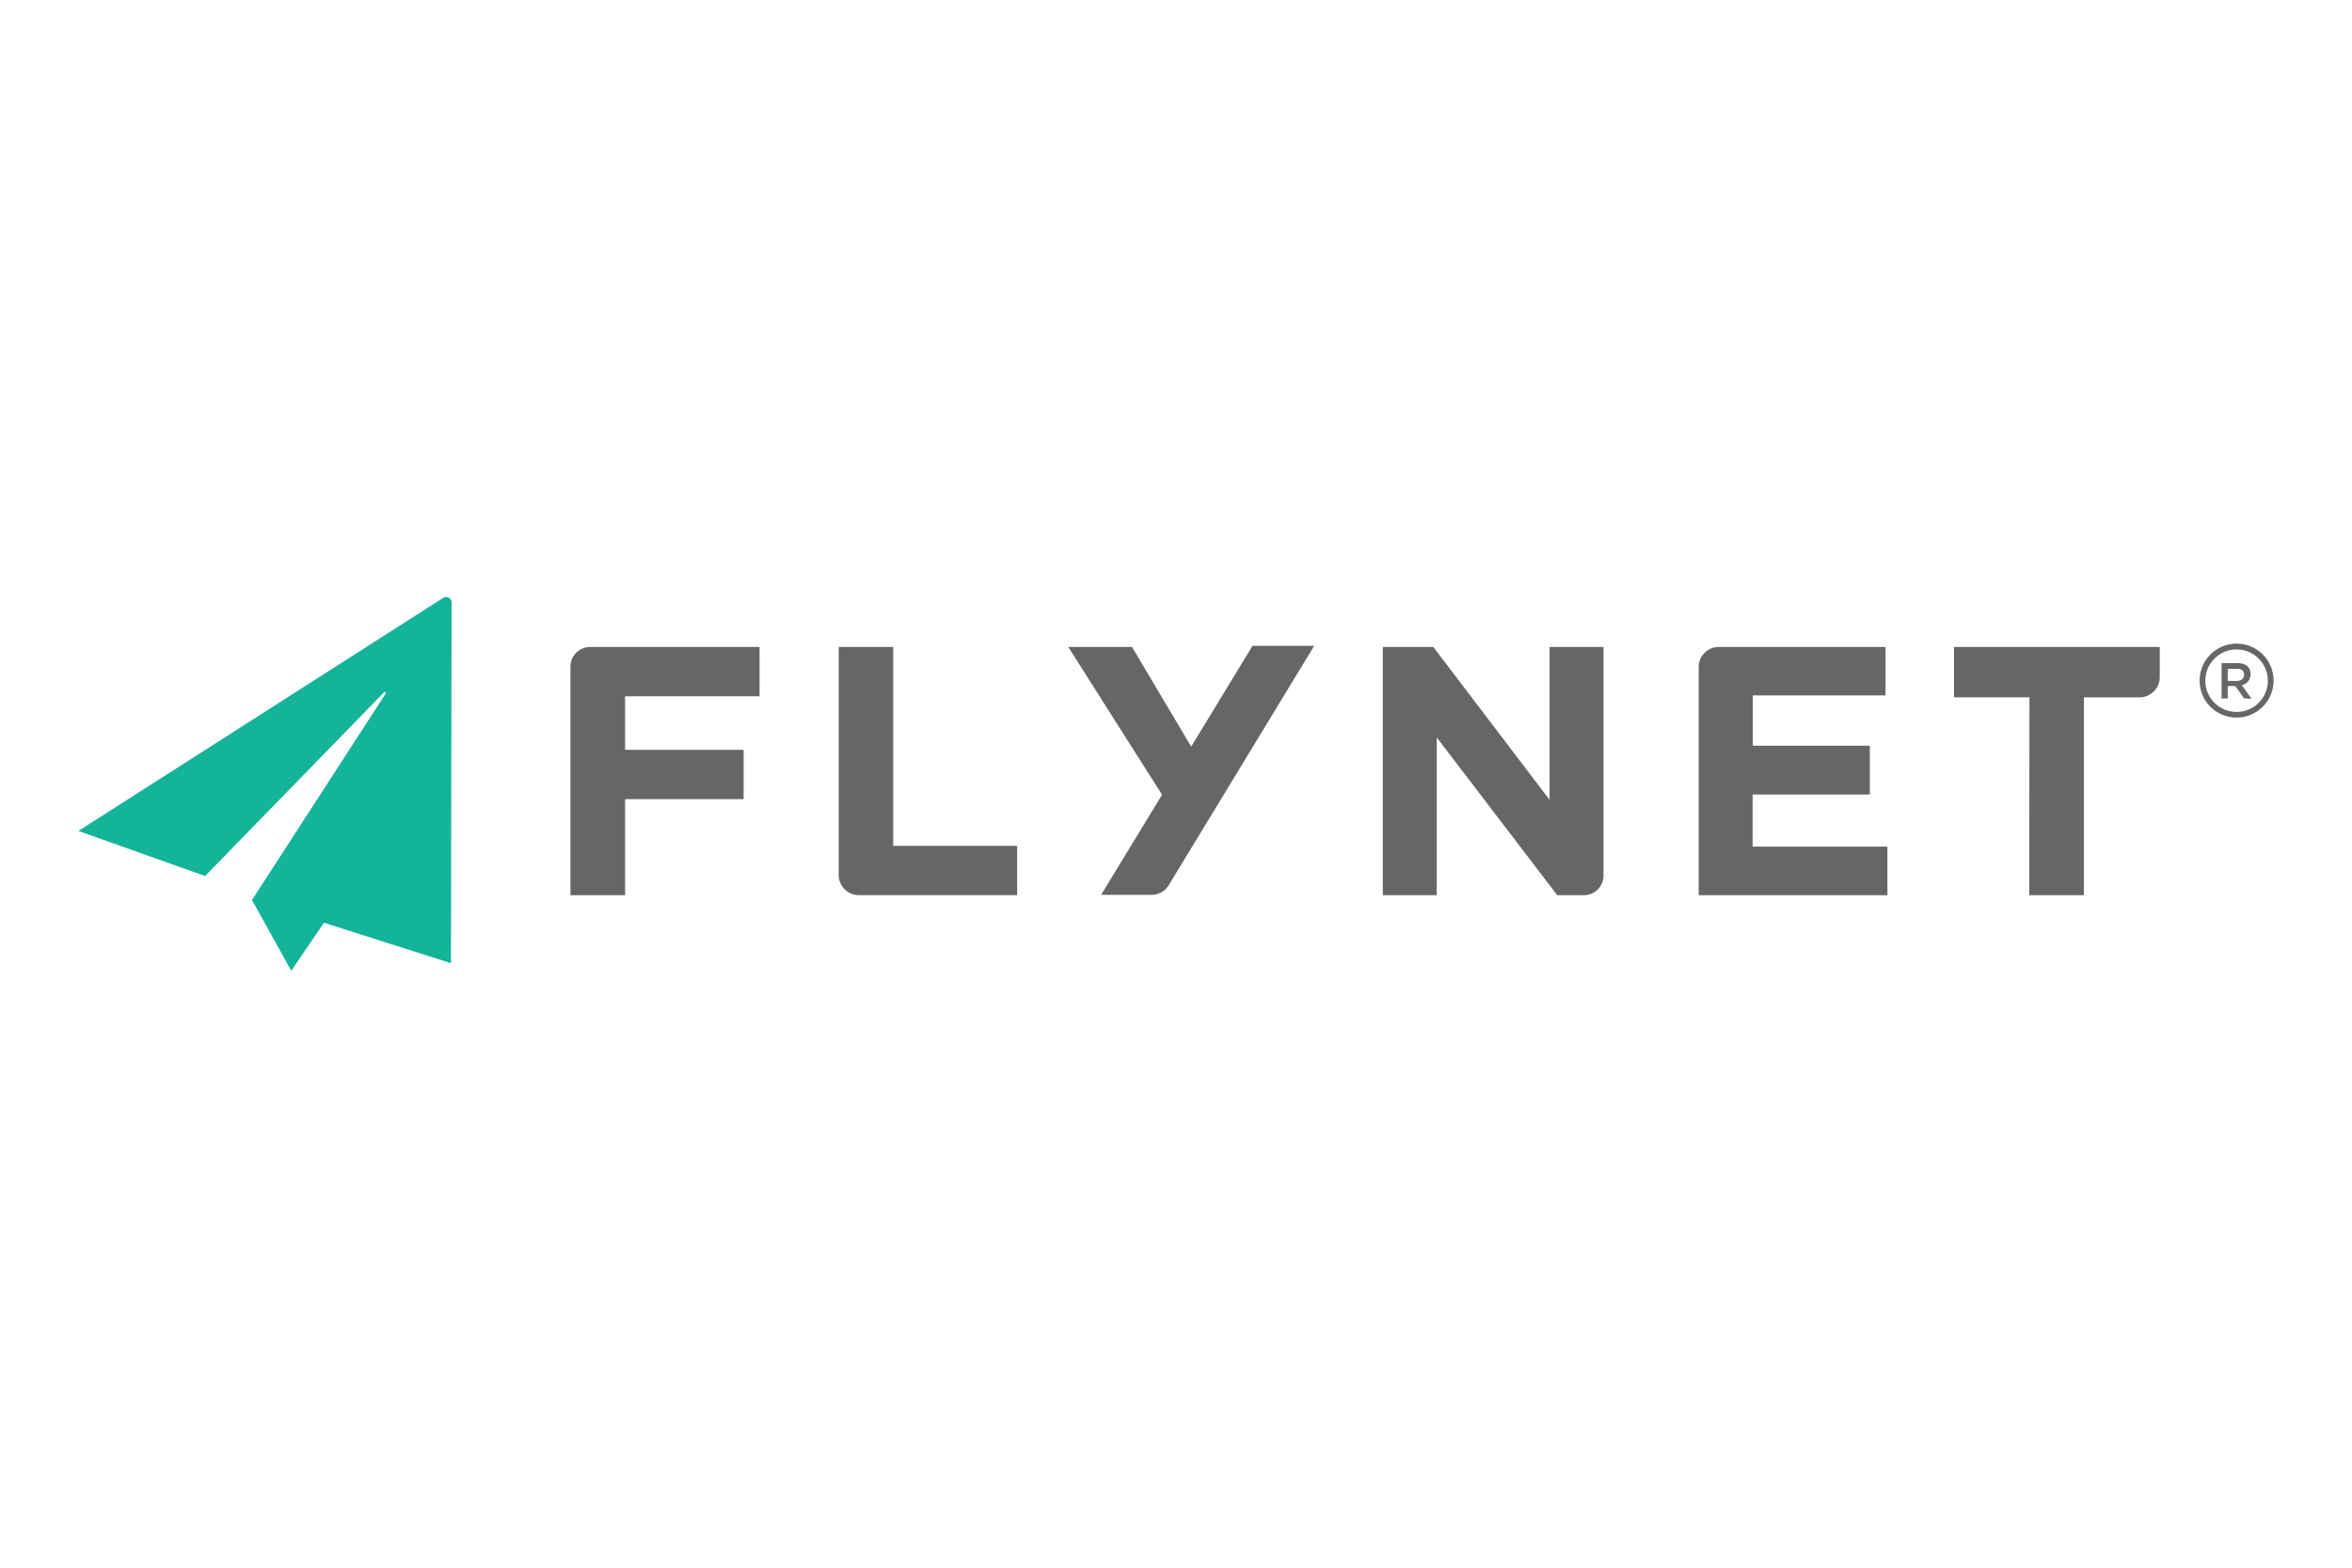
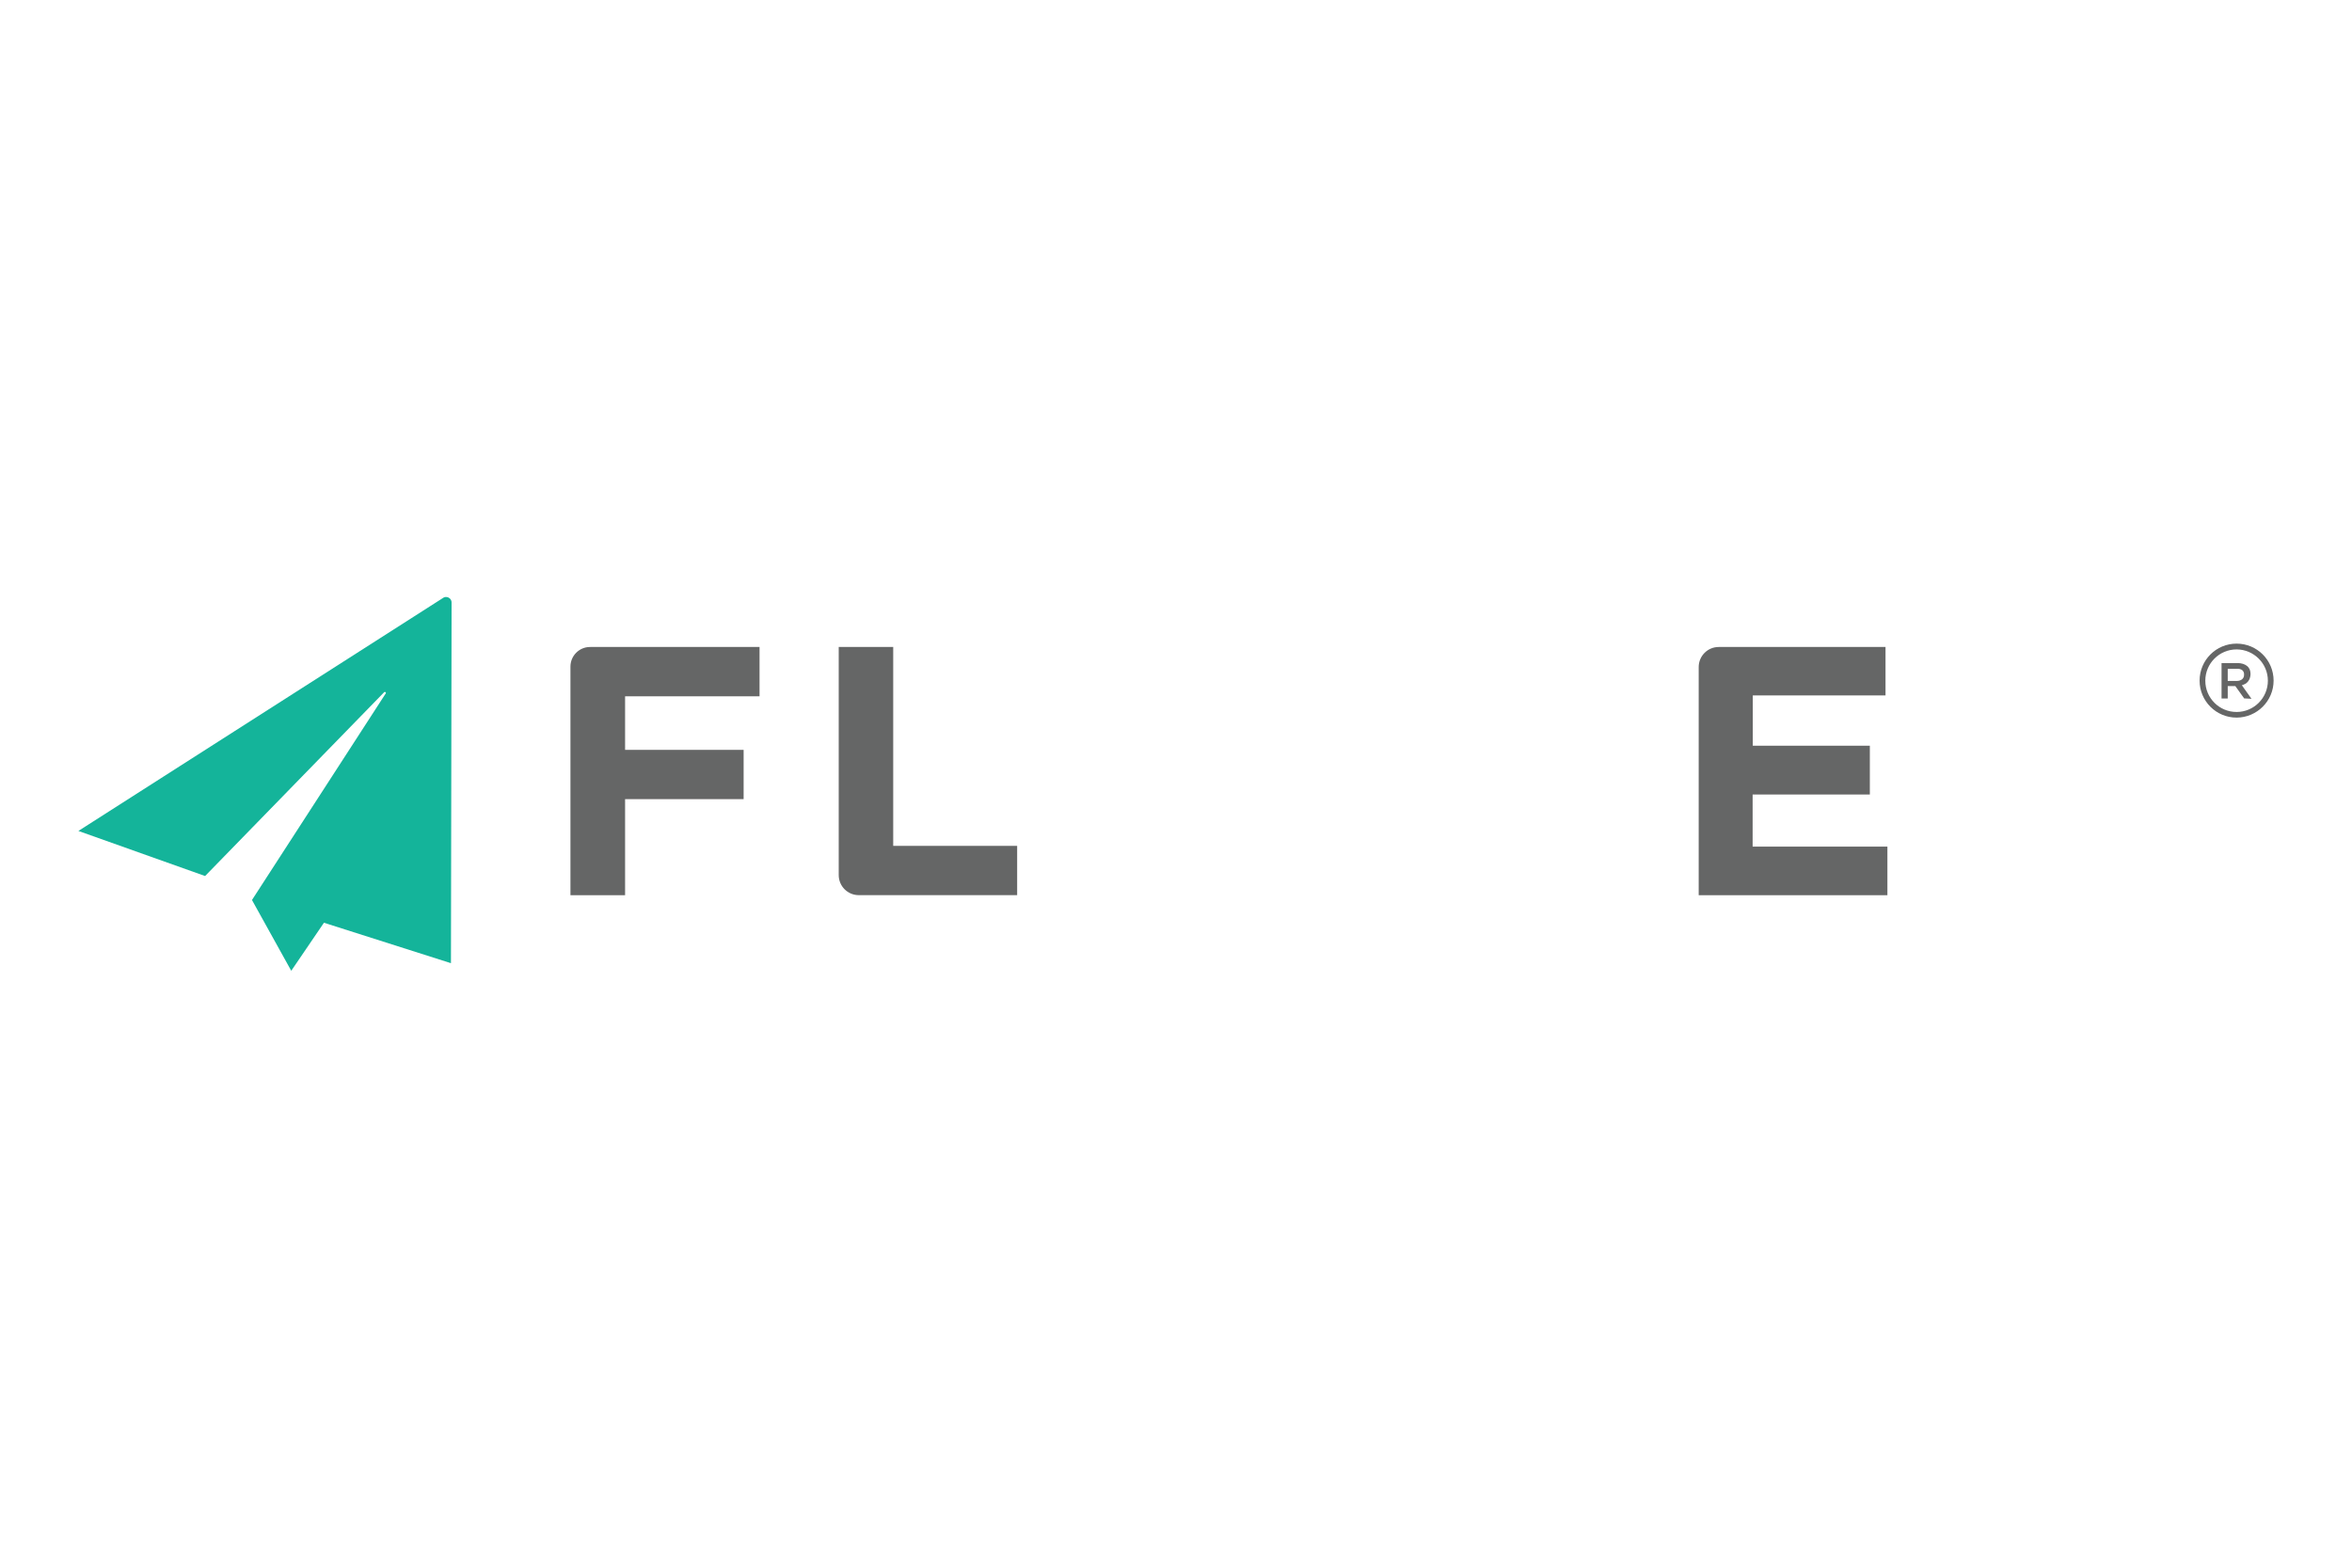
<svg xmlns="http://www.w3.org/2000/svg" id="Livello_1" viewBox="0 0 300 200">
  <defs>
    <style>
      .cls-1 {
        fill: #656666;
      }

      .cls-2 {
        fill: #14b49a;
      }
    </style>
  </defs>
  <g id="flynet">
    <path class="cls-1" d="M75.29,82.54h21.59v6.29h-17.15v6.83h15.12v6.29h-15.12v12.26h-6.97v-29.16c0-1.38,1.11-2.5,2.48-2.51.02,0,.03,0,.05,0Z" />
    <path class="cls-1" d="M106.96,82.54h6.97v25.37h15.81v6.29h-20.2c-1.42,0-2.56-1.15-2.56-2.56v-29.09Z" />
-     <path class="cls-1" d="M176.4,82.54h6.42l14.83,19.5v-19.5h6.88v29.16c0,1.38-1.12,2.51-2.51,2.51h-3.39l-15.37-20.13v20.13h-6.88v-31.67Z" />
    <path class="cls-1" d="M219.22,82.54h21.28v6.18h-16.93v6.42h14.93v6.22h-14.95v6.65h17.19v6.2h-24.07v-29.11c0-1.41,1.14-2.56,2.55-2.56Z" />
-     <path class="cls-1" d="M258.87,88.96h-9.63v-6.42h26.24v3.84c0,1.43-1.16,2.59-2.59,2.59-.01,0-.02,0-.03,0h-7.06v25.24h-6.97l.03-25.24Z" />
-     <path class="cls-1" d="M159.76,82.39l-7.82,12.86-7.55-12.71h-8.13l11.96,18.85-7.77,12.77h6.45c.88,0,1.7-.46,2.16-1.21l18.57-30.56h-7.86Z" />
    <path class="cls-1" d="M286.25,89.11l-1.13-1.58h-.97v1.58h-.79v-4.52h2.03c.24,0,.47.03.7.1.19.06.37.15.53.28.15.12.26.28.34.45.13.36.13.76,0,1.13-.05.14-.13.28-.23.4-.1.12-.21.22-.34.29-.14.08-.29.14-.44.18l1.23,1.73-.94-.05ZM285.99,85.48c-.21-.13-.46-.18-.71-.15h-1.13v1.54h1.13c.25.02.49-.06.69-.2.17-.14.27-.35.26-.56.03-.23-.05-.47-.24-.62Z" />
    <path class="cls-1" d="M285.28,91.55c-2.61,0-4.72-2.11-4.72-4.72s2.11-4.72,4.72-4.72,4.72,2.11,4.72,4.72h0c0,2.6-2.12,4.71-4.72,4.72ZM285.28,82.85c-2.2,0-3.99,1.78-3.99,3.99s1.78,3.99,3.99,3.99c2.2,0,3.99-1.78,3.99-3.99h0c0-2.2-1.79-3.98-3.99-3.99Z" />
    <path class="cls-2" d="M57.52,122.88l-16.2-5.16-4.17,6.13-5.01-9.03,17.07-26.37c.03-.07-.01-.15-.08-.17-.04-.01-.09,0-.12.02l-22.85,23.46-16.16-5.75,46.47-29.7c.3-.24.74-.18.98.12.11.14.16.31.15.48l-.08,45.98Z" />
  </g>
</svg>